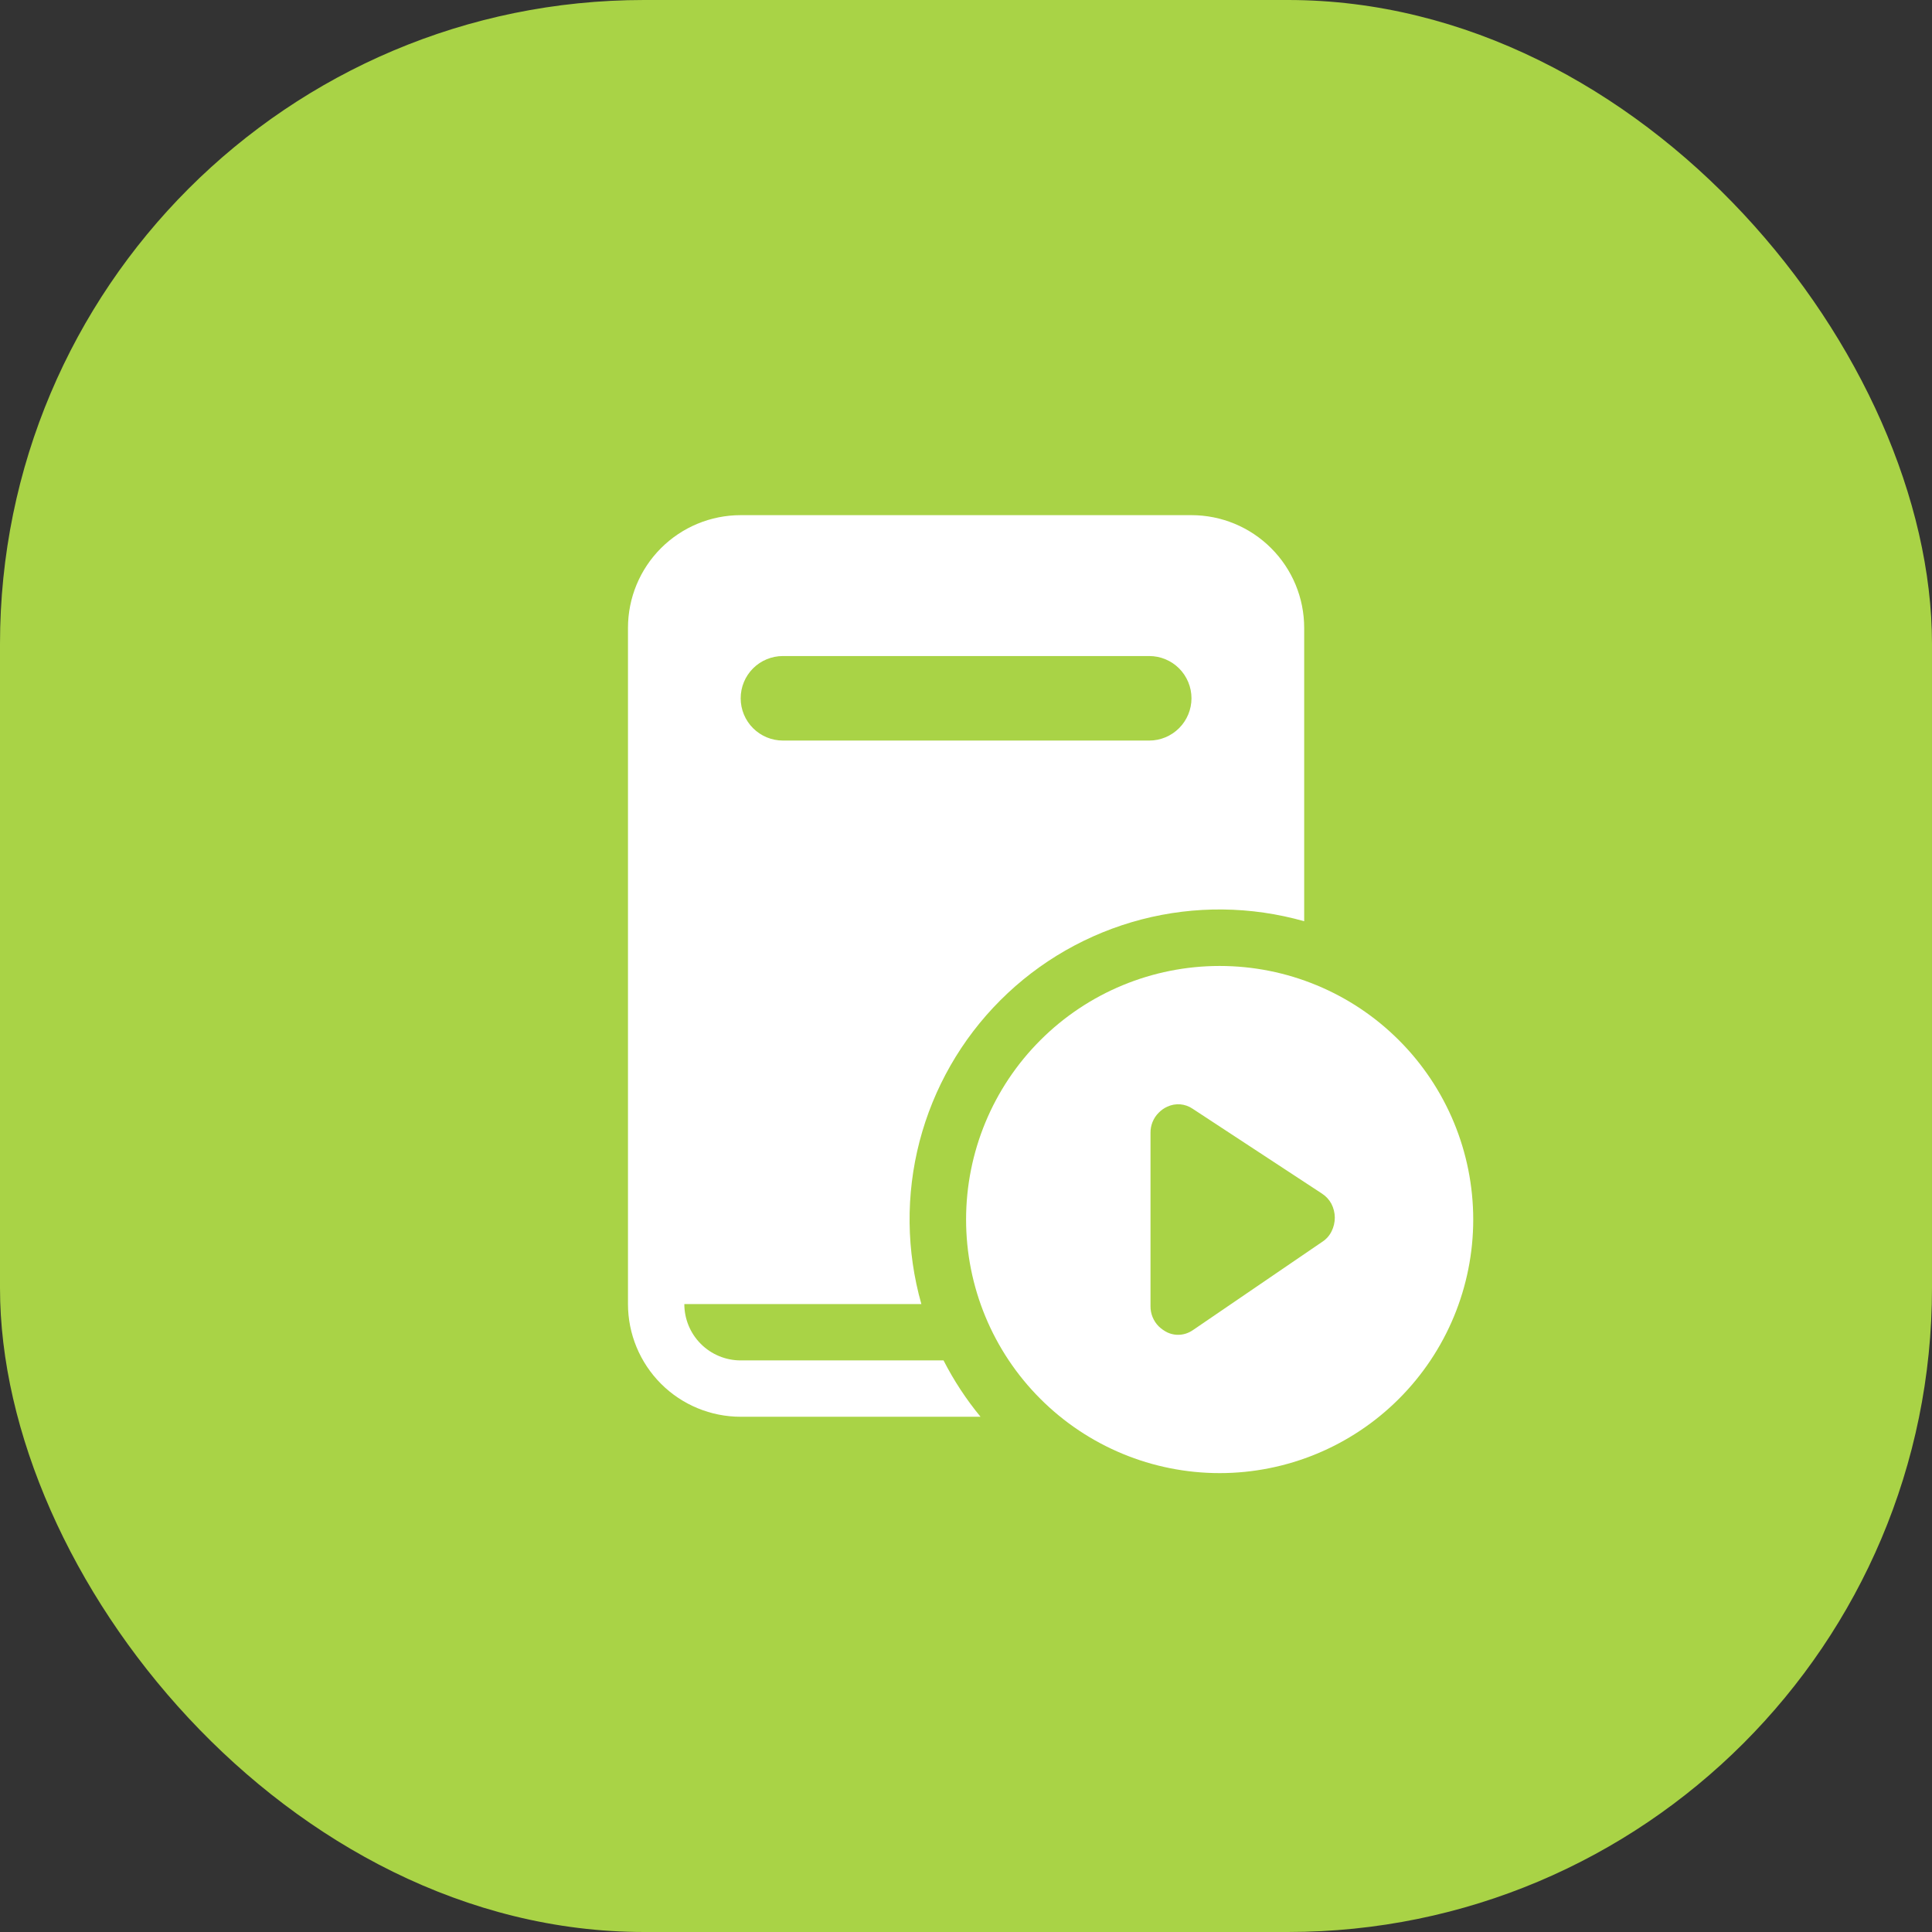
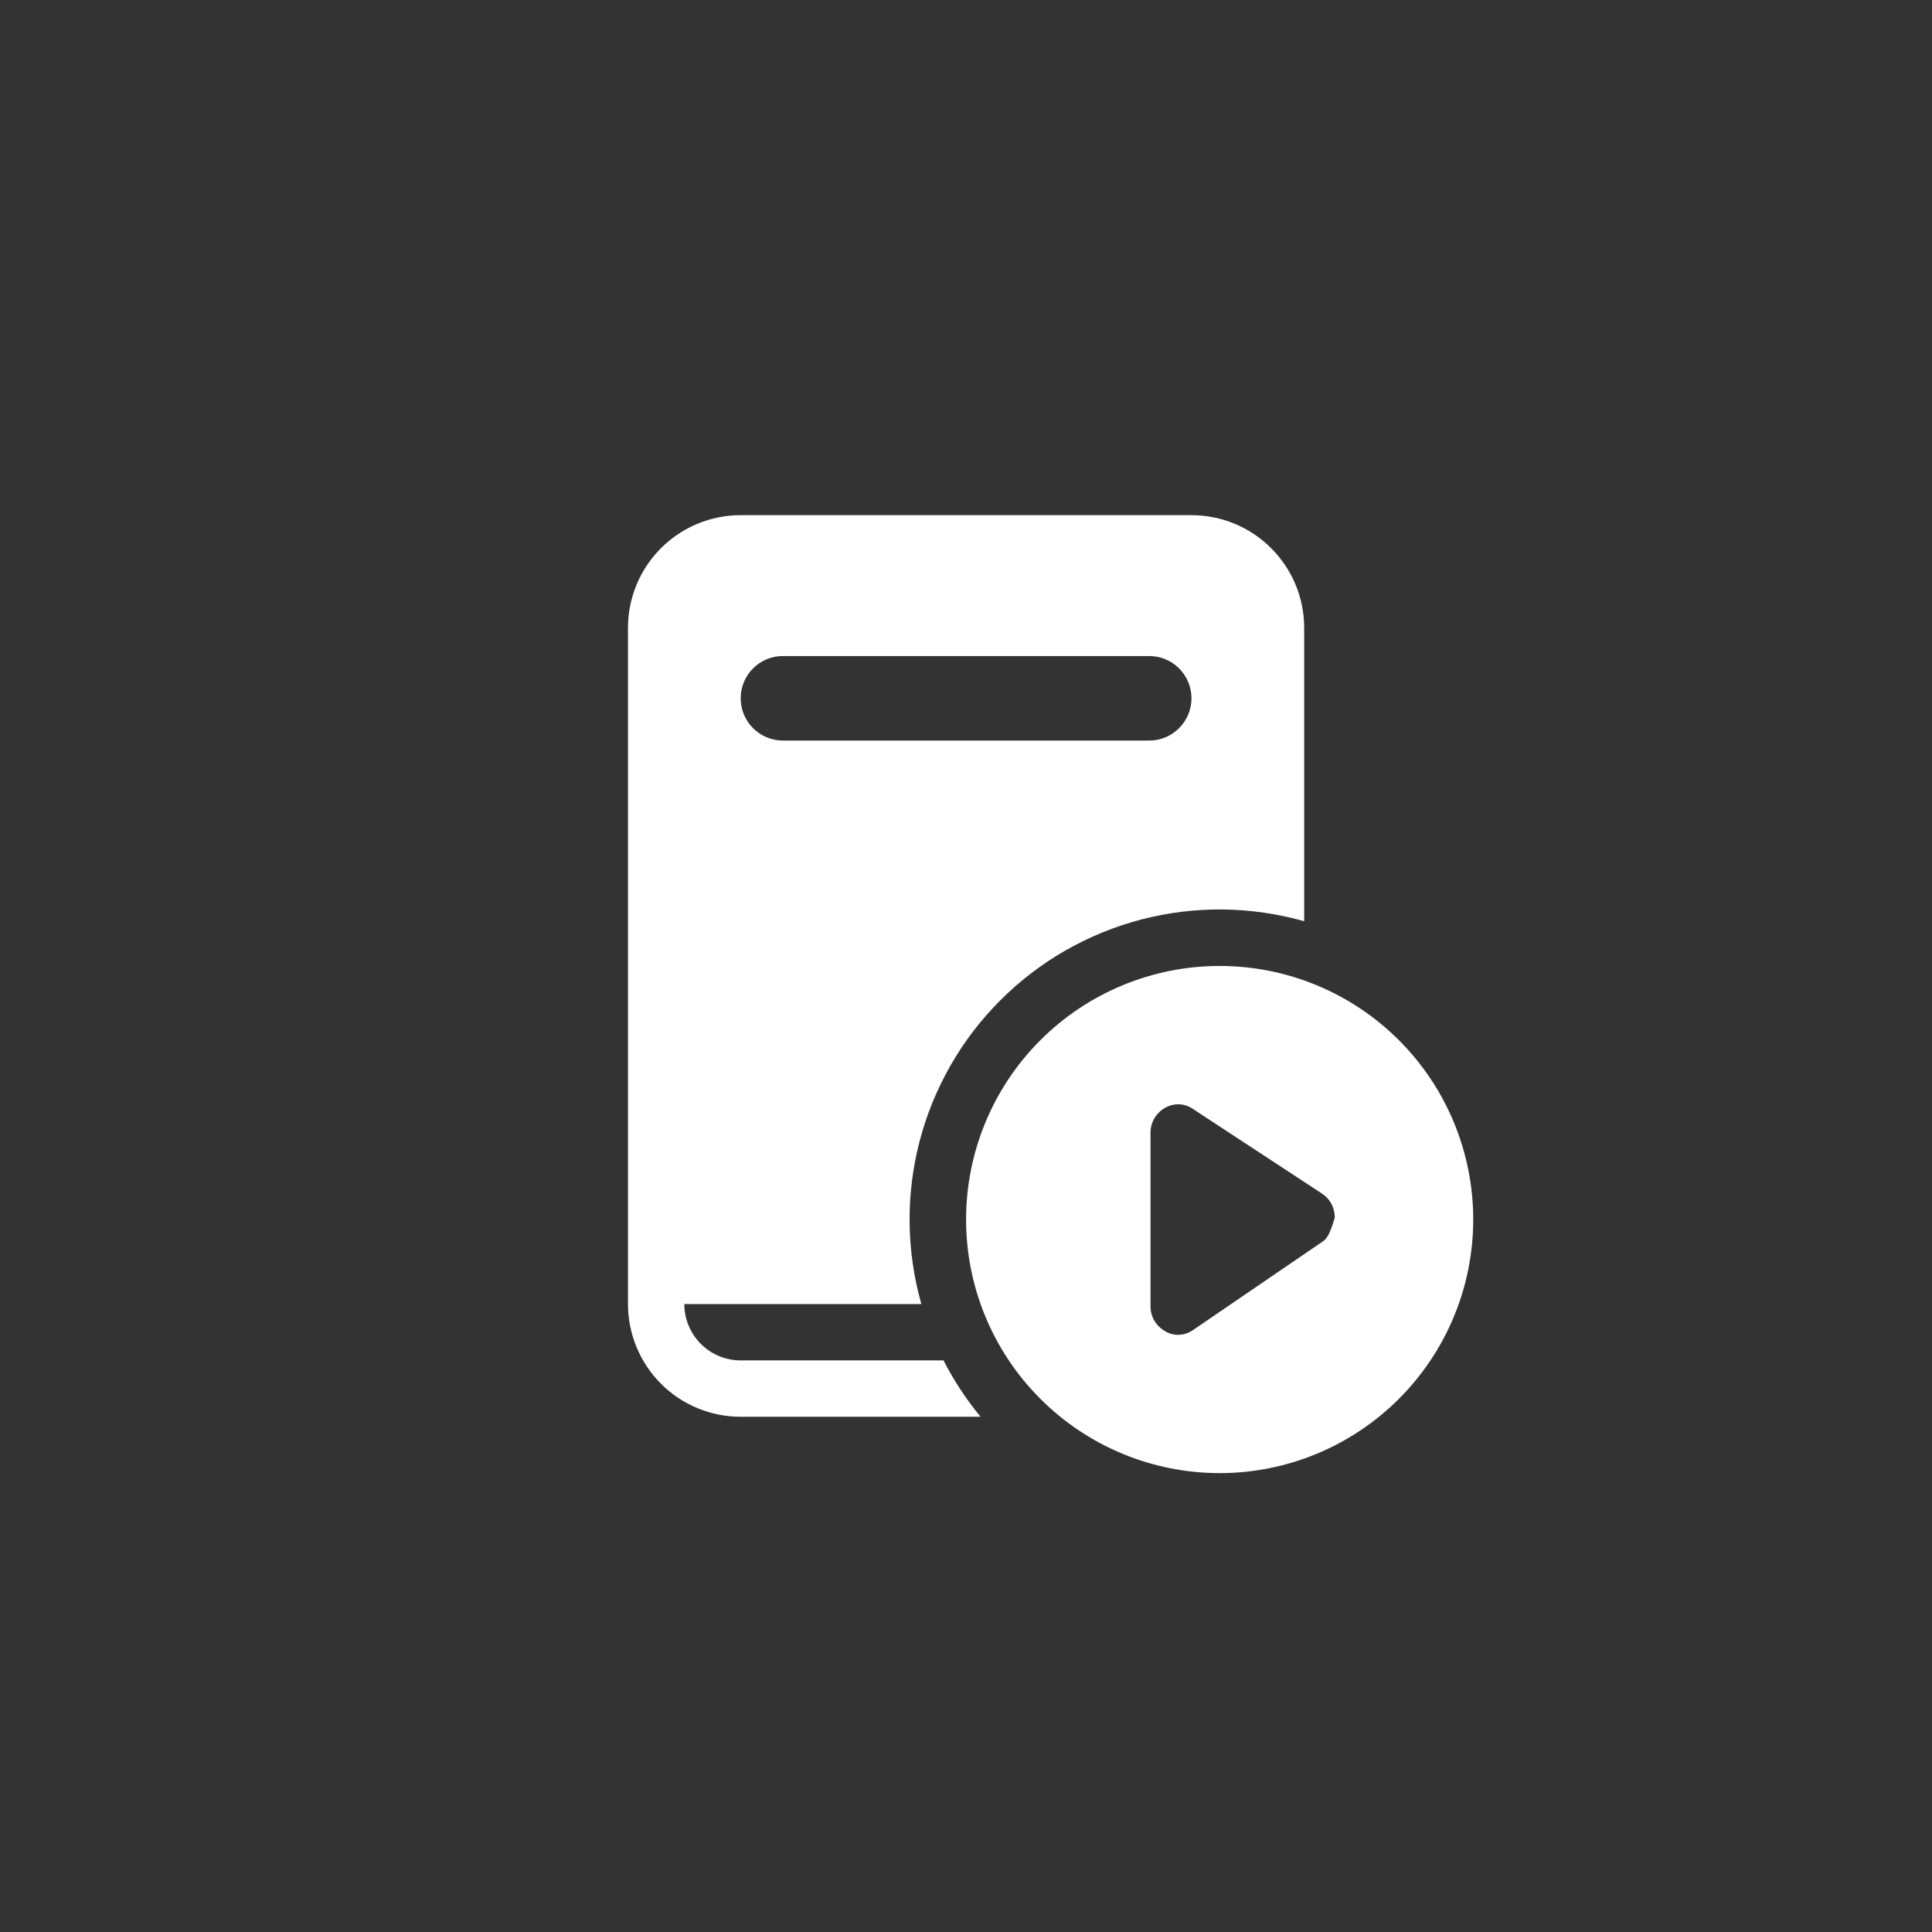
<svg xmlns="http://www.w3.org/2000/svg" width="48" height="48" viewBox="0 0 48 48" fill="none">
  <rect x="0" y="0" width="48" height="48" fill="#333333" stroke="none" />
-   <rect width="48" height="48" rx="16" fill="#A9D346" />
  <path fill-rule="evenodd" clip-rule="evenodd" d="M16.422 13.619C16.947 13.094 17.659 12.799 18.402 12.799H29.602C30.344 12.799 31.056 13.094 31.581 13.619C32.107 14.144 32.402 14.856 32.402 15.599V22.888C31.083 22.514 29.688 22.498 28.361 22.843C27.034 23.189 25.823 23.881 24.854 24.851C23.884 25.82 23.192 27.031 22.846 28.358C22.501 29.685 22.517 31.08 22.891 32.399H17.002C17.002 32.77 17.149 33.126 17.412 33.389C17.674 33.651 18.03 33.799 18.402 33.799H23.442C23.696 34.297 24.005 34.767 24.361 35.199H18.402C17.659 35.199 16.947 34.904 16.422 34.379C15.897 33.853 15.602 33.141 15.602 32.399V15.599C15.602 14.856 15.897 14.144 16.422 13.619ZM28.552 16.299H19.452C19.173 16.299 18.906 16.409 18.709 16.606C18.512 16.803 18.402 17.07 18.402 17.349C18.402 17.627 18.512 17.894 18.709 18.091C18.906 18.288 19.173 18.399 19.452 18.399H28.552C28.83 18.399 29.097 18.288 29.294 18.091C29.491 17.894 29.602 17.627 29.602 17.349C29.602 17.07 29.491 16.803 29.294 16.606C29.097 16.409 28.83 16.299 28.552 16.299Z" fill="white" />
-   <path fill-rule="evenodd" clip-rule="evenodd" d="M36.602 30.299C36.602 31.969 35.938 33.572 34.756 34.753C33.575 35.935 31.972 36.599 30.302 36.599C28.631 36.599 27.028 35.935 25.847 34.753C24.665 33.572 24.002 31.969 24.002 30.299C24.002 28.628 24.665 27.025 25.847 25.844C27.028 24.662 28.631 23.999 30.302 23.999C31.972 23.999 33.575 24.662 34.756 25.844C35.938 27.025 36.602 28.628 36.602 30.299ZM29.324 27.437C29.433 27.446 29.539 27.484 29.63 27.546L32.845 29.655C32.943 29.719 33.024 29.806 33.079 29.909C33.133 30.015 33.162 30.131 33.163 30.25C33.163 30.368 33.136 30.485 33.083 30.591C33.032 30.696 32.953 30.786 32.855 30.85L29.641 33.044C29.585 33.083 29.523 33.113 29.459 33.134C29.31 33.181 29.149 33.171 29.007 33.106C28.925 33.066 28.851 33.014 28.787 32.952C28.721 32.886 28.67 32.807 28.635 32.721C28.6 32.635 28.583 32.543 28.584 32.45V28.145C28.583 28.053 28.6 27.961 28.635 27.875C28.67 27.789 28.721 27.711 28.787 27.646C28.849 27.582 28.922 27.53 29.004 27.494C29.104 27.448 29.214 27.428 29.324 27.437Z" fill="white" />
+   <path fill-rule="evenodd" clip-rule="evenodd" d="M36.602 30.299C36.602 31.969 35.938 33.572 34.756 34.753C33.575 35.935 31.972 36.599 30.302 36.599C28.631 36.599 27.028 35.935 25.847 34.753C24.665 33.572 24.002 31.969 24.002 30.299C24.002 28.628 24.665 27.025 25.847 25.844C27.028 24.662 28.631 23.999 30.302 23.999C31.972 23.999 33.575 24.662 34.756 25.844C35.938 27.025 36.602 28.628 36.602 30.299ZM29.324 27.437C29.433 27.446 29.539 27.484 29.63 27.546L32.845 29.655C32.943 29.719 33.024 29.806 33.079 29.909C33.133 30.015 33.162 30.131 33.163 30.25C33.032 30.696 32.953 30.786 32.855 30.85L29.641 33.044C29.585 33.083 29.523 33.113 29.459 33.134C29.31 33.181 29.149 33.171 29.007 33.106C28.925 33.066 28.851 33.014 28.787 32.952C28.721 32.886 28.67 32.807 28.635 32.721C28.6 32.635 28.583 32.543 28.584 32.45V28.145C28.583 28.053 28.6 27.961 28.635 27.875C28.67 27.789 28.721 27.711 28.787 27.646C28.849 27.582 28.922 27.53 29.004 27.494C29.104 27.448 29.214 27.428 29.324 27.437Z" fill="white" />
</svg>